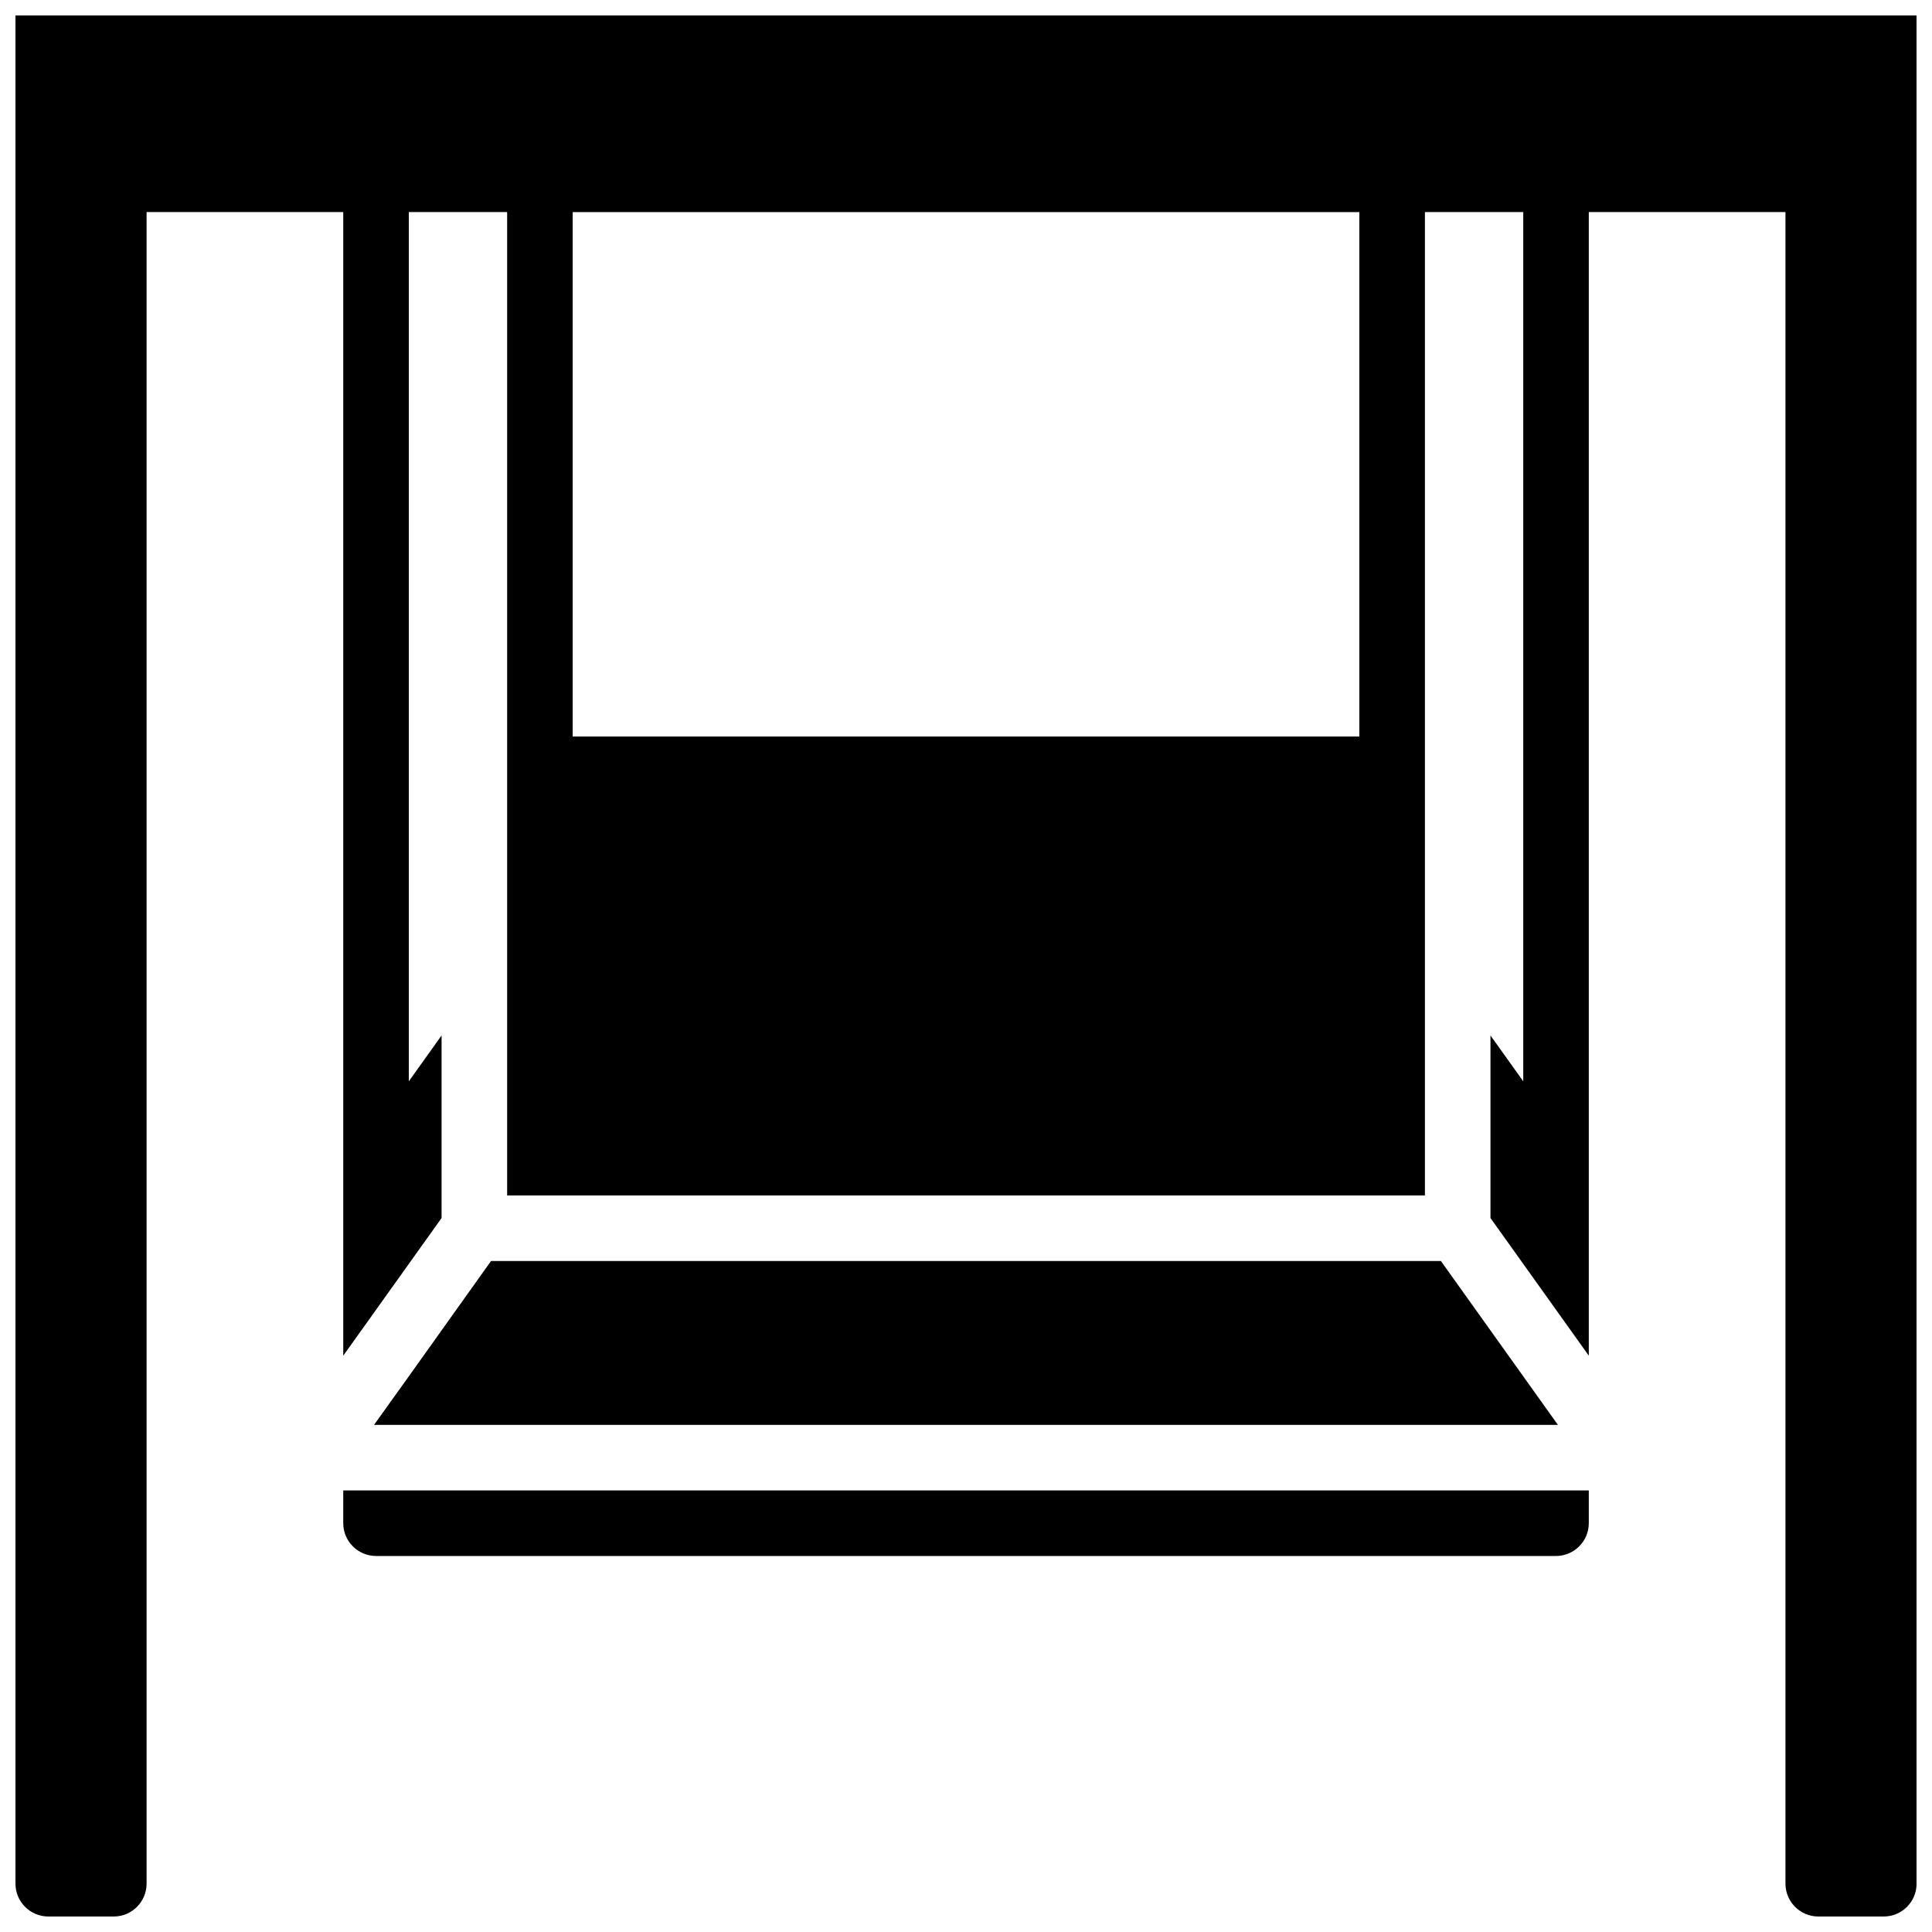
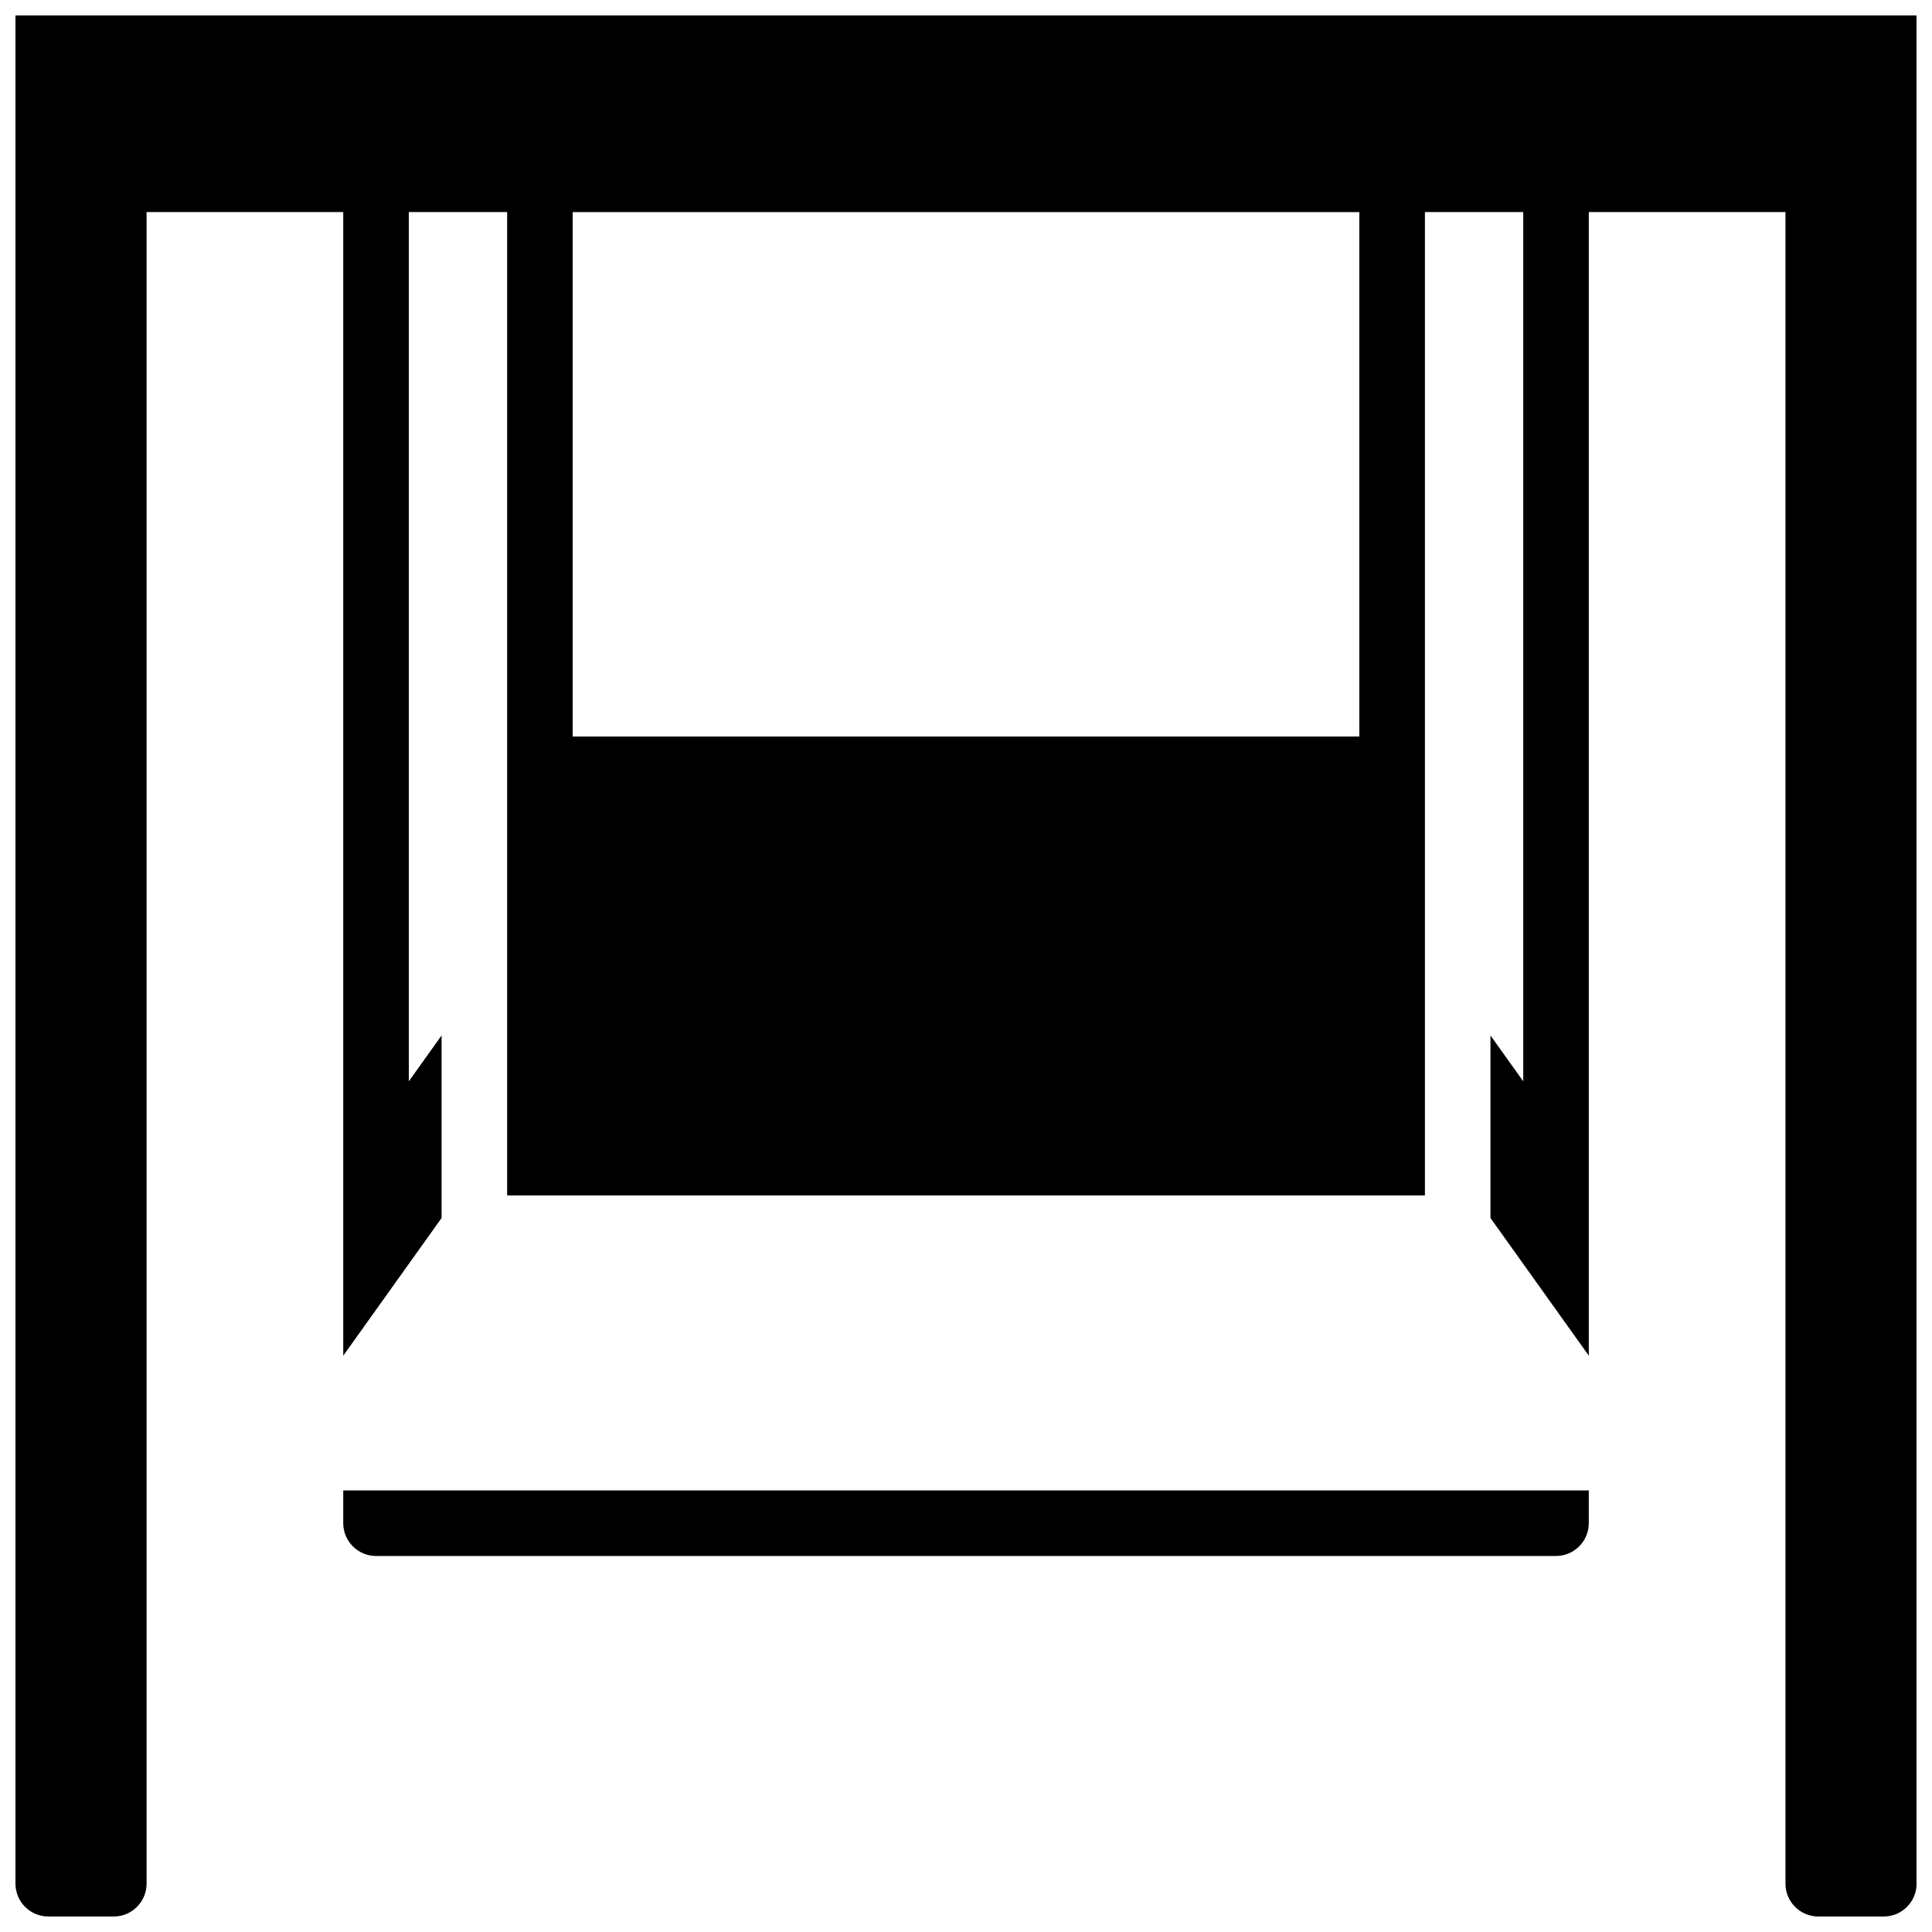
<svg xmlns="http://www.w3.org/2000/svg" width="800px" height="800px" version="1.1" viewBox="144 144 512 512">
  <defs>
    <clipPath id="a">
      <path d="m148.09 148.09h503.81v503.81h-503.81z" />
    </clipPath>
  </defs>
  <g clip-path="url(#a)">
    <path d="m617.16 148.09h-469.06v495.12c0.016 4.789 3.894 8.672 8.688 8.684h17.371c4.793-0.012 8.672-3.894 8.688-8.684v-443.01h52.117v303.07l17.375-24.324 8.684-12.16v-48.383l-8.684 12.16v-230.36h26.059v260.59h243.22v-260.59h26.059v230.36l-8.688-12.16v48.383l8.688 12.16 17.371 24.324v-303.07h52.117v443.01c0.016 4.789 3.898 8.672 8.688 8.684h17.375c4.789-0.012 8.672-3.894 8.684-8.684v-495.12zm-112.92 191.1h-208.47v-138.98h208.47z" />
  </g>
  <path d="m234.96 547.67c0.016 4.789 3.894 8.672 8.688 8.684h312.71c4.793-0.012 8.672-3.894 8.688-8.684v-8.688h-330.08z" />
-   <path d="m274.13 478.18-21.801 30.574-9.211 12.859h313.75l-31.012-43.434z" />
</svg>